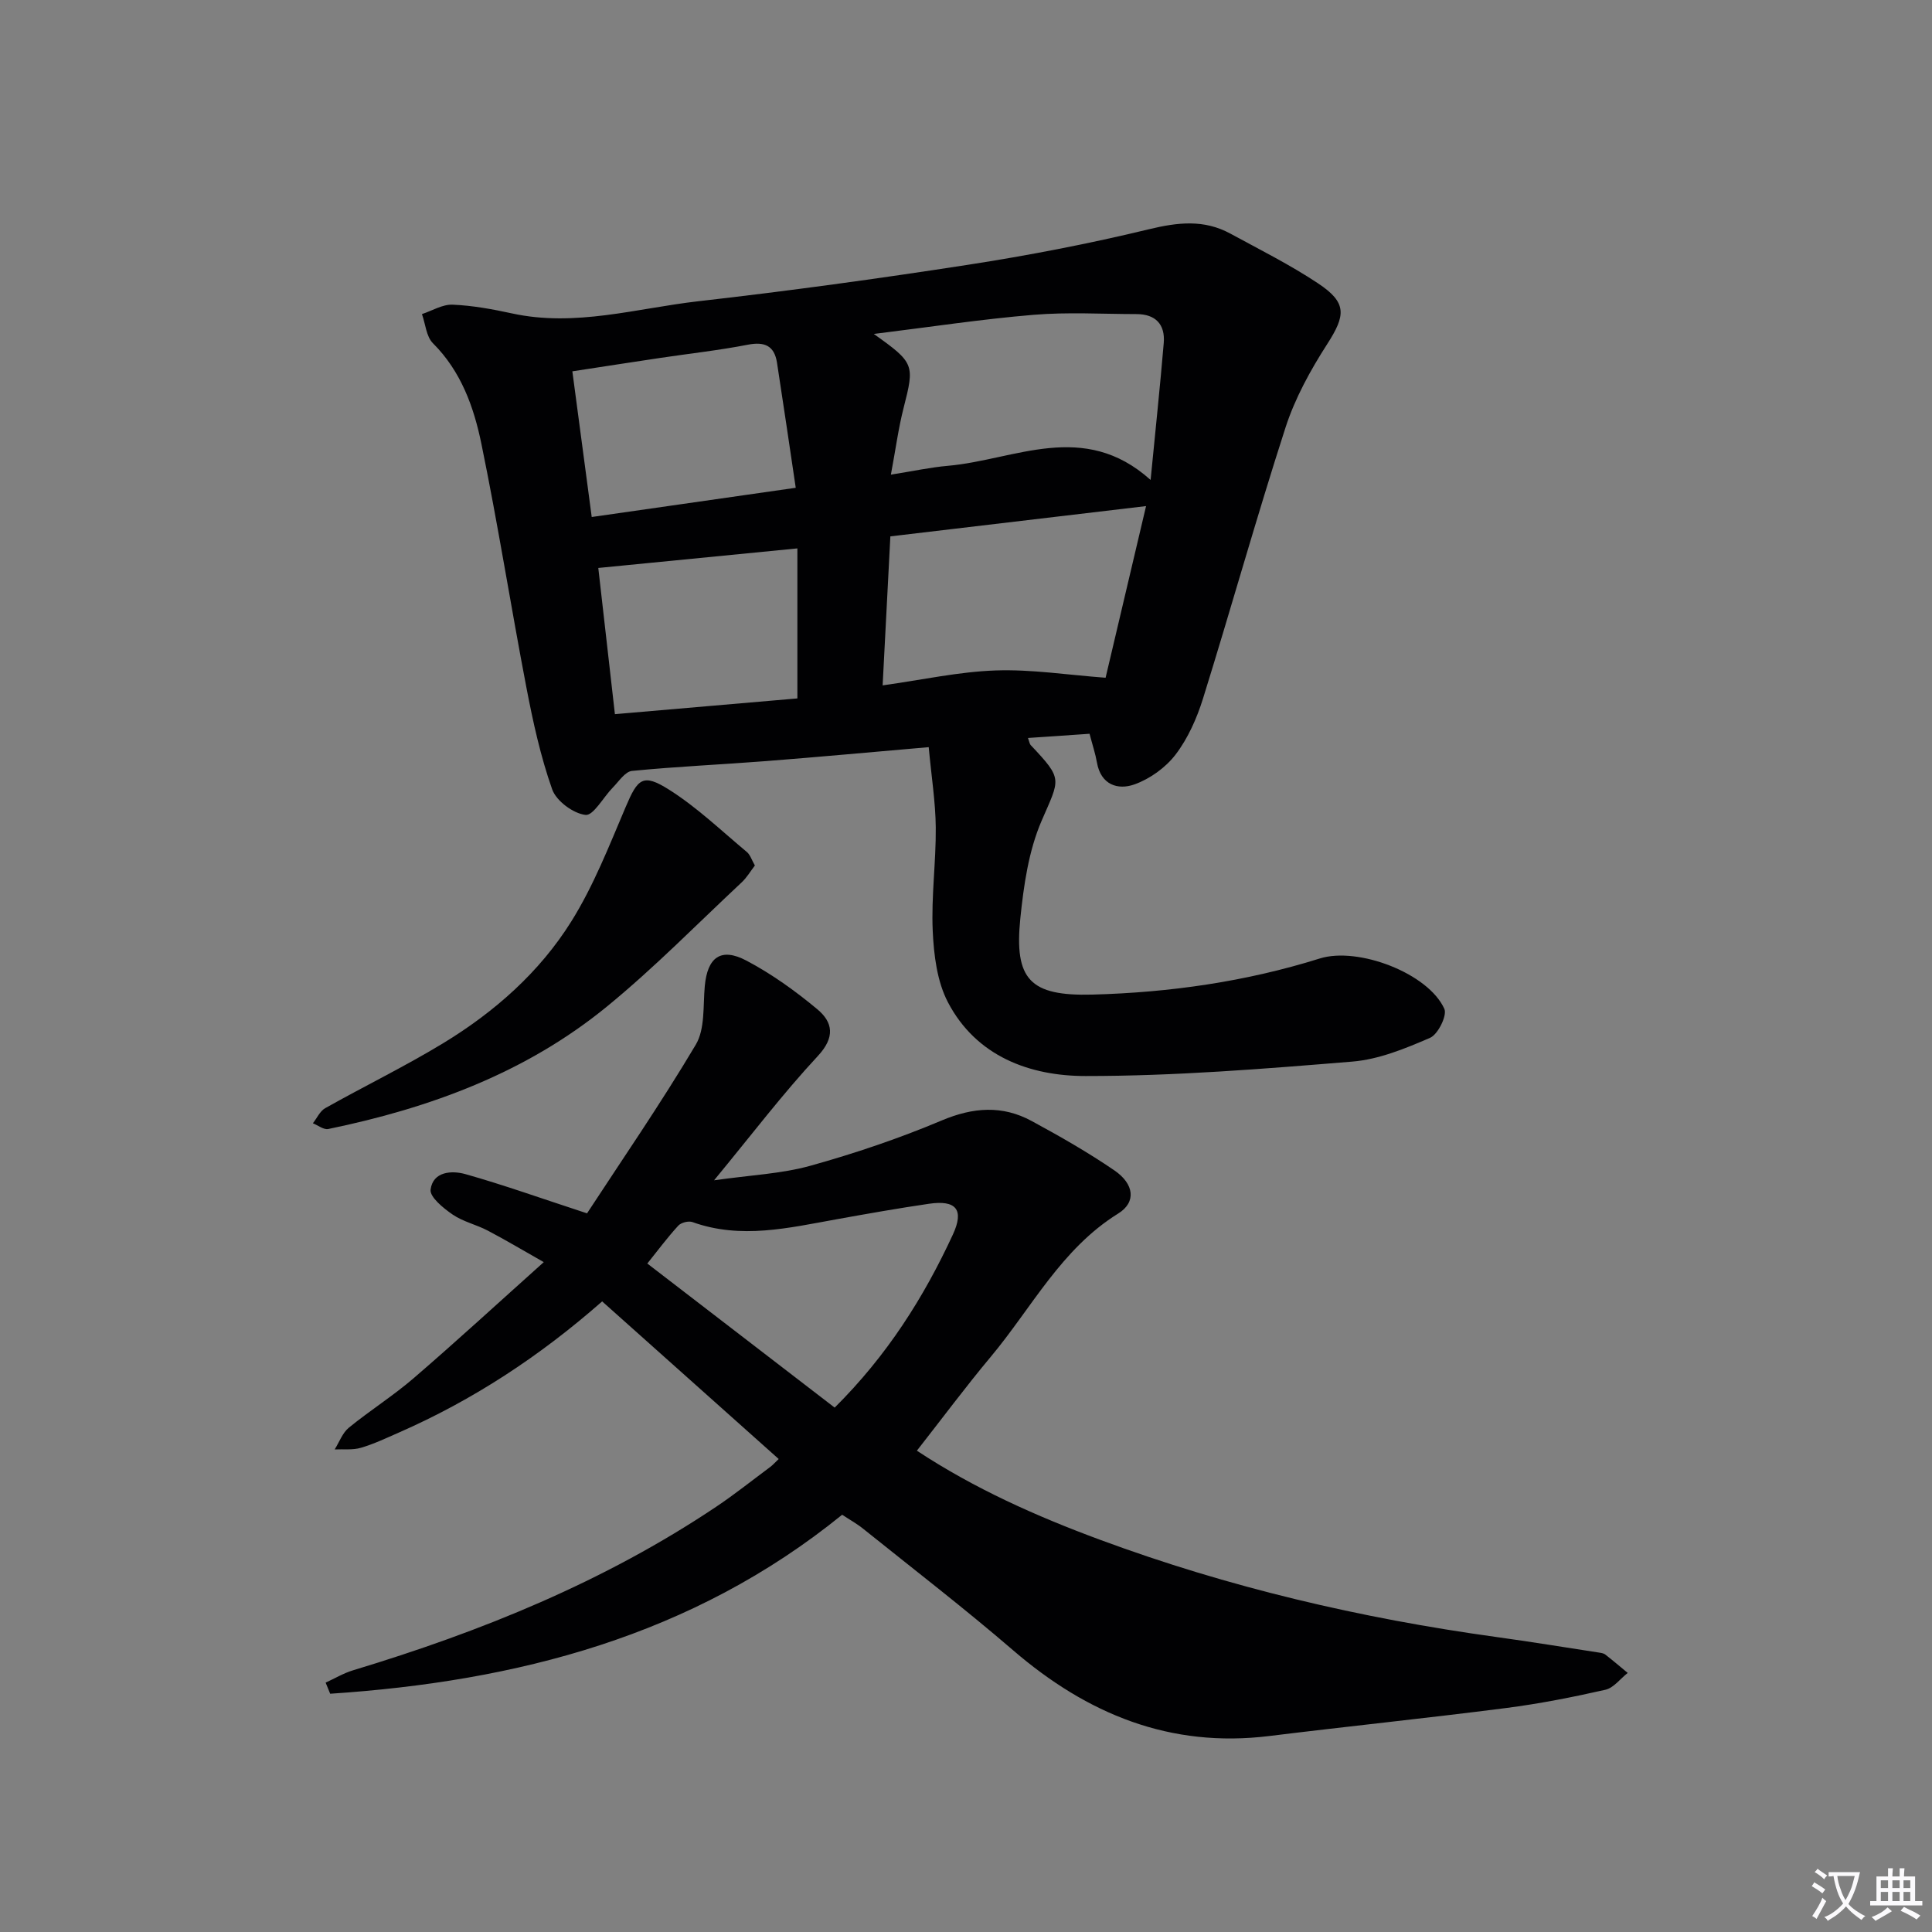
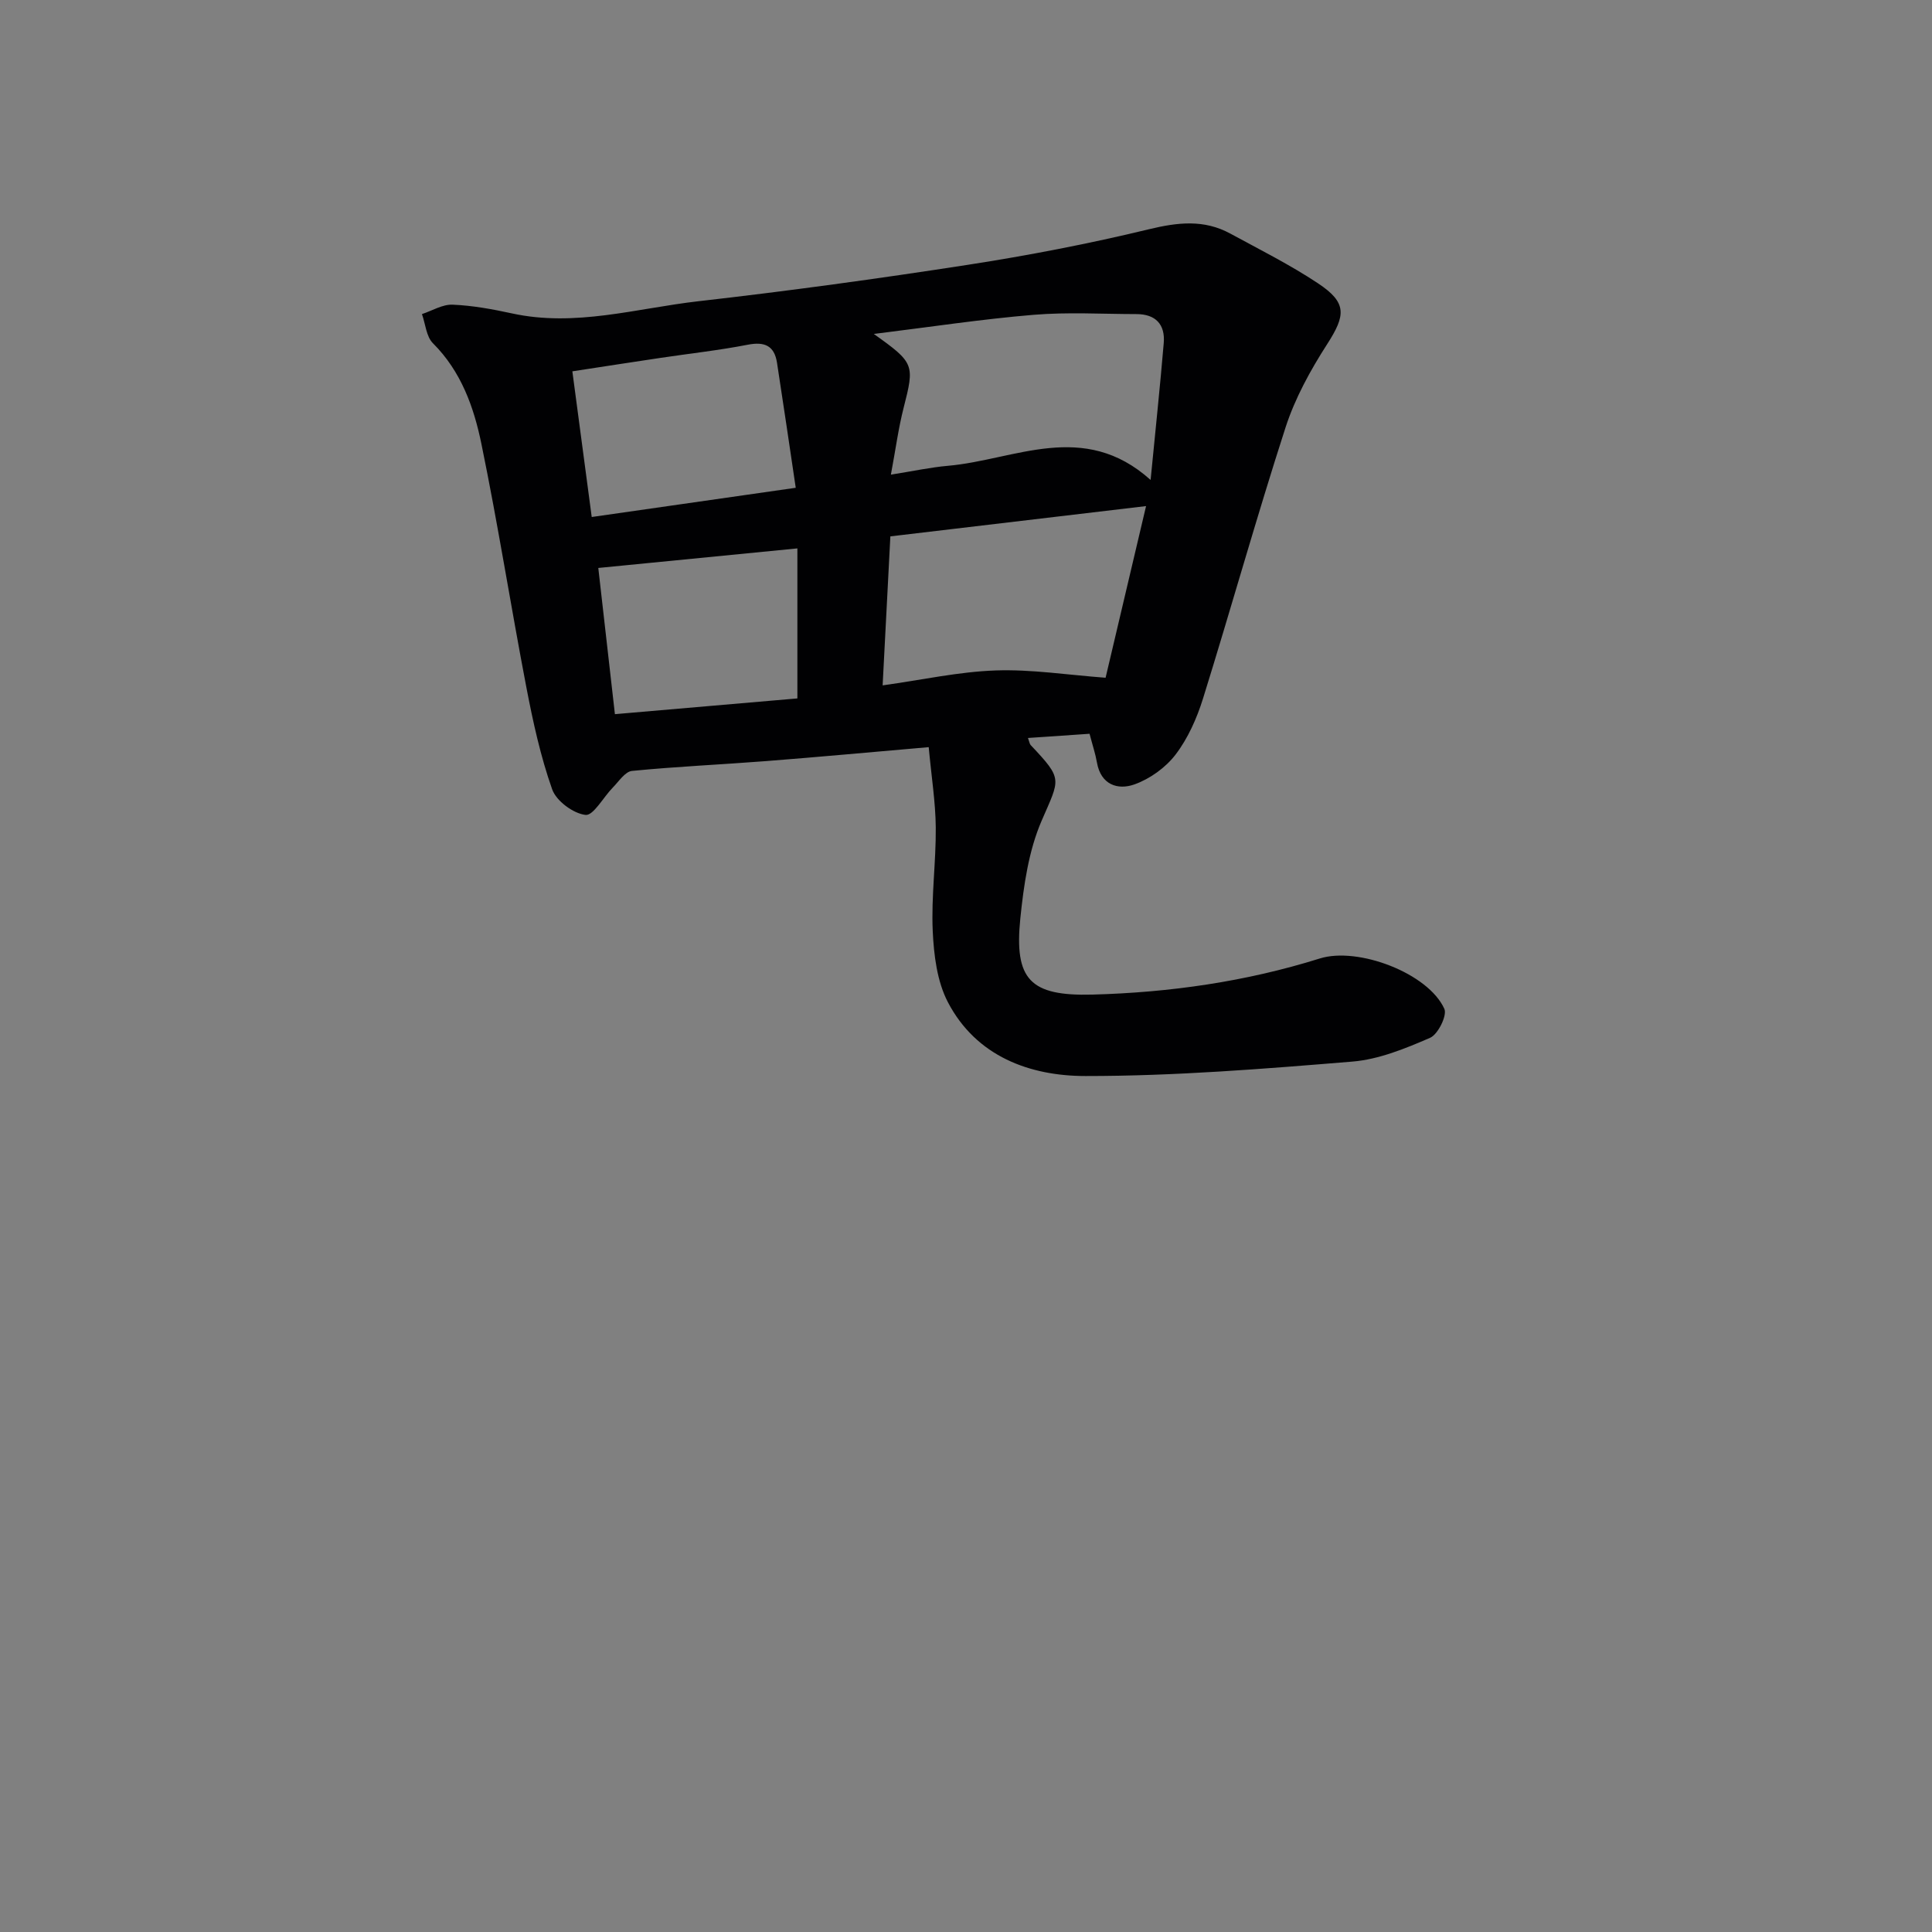
<svg xmlns="http://www.w3.org/2000/svg" enable-background="new 0 0 400 400" viewBox="0 0 400 400">
  <rect x="0" y="0" width="400" height="400" fill="#808080" stroke="none" />
-   <path d="m377.9 391.2c-.2.3-.4.5-.6.8-.7-.6-1.4-1-2.2-1.5.2-.3.4-.5.5-.8.6.4 1.4.8 2.3 1.5zm-1.8 6.1c-.2-.2-.5-.4-.9-.6.4-.6.8-1.2 1.2-1.9s.7-1.3.9-1.9c.3.3.5.5.8.7-.7 1.3-1.4 2.6-2 3.7zm2.2-9c-.3.3-.5.5-.6.8-.6-.6-1.3-1.1-2-1.5.3-.3.5-.5.6-.7.6.5 1.3.9 2 1.4zm.3.2v-.9h2 4.5c-.3 1.3-.6 2.5-1 3.6s-.9 2.1-1.4 3c.4.5 1 1 1.6 1.4s1.2.8 1.9 1.1c-.3.2-.5.4-.8.8-.4-.3-1-.7-1.6-1.2s-1.2-1.1-1.6-1.6c-.5.6-1.1 1.1-1.7 1.6s-1.4.9-2.1 1.4c-.1-.3-.3-.5-.7-.8.6-.2 1.2-.5 1.9-1s1.4-1.1 2-1.8c-.5-.8-.9-1.6-1.2-2.5s-.6-2-.8-3.2c-.4.1-.7.1-1 .1zm2.5 2.7c.3 1 .7 1.7 1 2.2.3-.5.6-1.1 1-2s.6-1.9.9-3h-3.2-.4c.1.9.3 1.8.7 2.8z" fill="#fbfafc" />
-   <path d="m396.5 388.5v1.5 3.6h1.5v.9c-.4 0-1 0-1.7 0h-7.9c-.5 0-.9 0-1.2 0v-.9h1.3v-3.5c0-.7 0-1.2 0-1.6h2.4c0-.8 0-1.4 0-1.7h1c0 .3-.1.8-.1 1.7h1.5c0-.8 0-1.4 0-1.7h1c0 .3-.1.9-.1 1.7zm-8.2 9.2c-.2-.3-.5-.5-.8-.8.8-.3 1.4-.6 1.9-.9s1-.7 1.4-1.1c.3.3.6.5.9.8-1.6 1-2.8 1.6-3.4 2zm2.6-6.8v-1.6h-1.5v1.6zm0 2.7v-1.9h-1.5v1.9zm2.4-2.7v-1.6h-1.5v1.6zm0 2.7v-1.9h-1.5v1.9zm.2 2 .7-.8c.4.2.9.5 1.6.8s1.3.7 1.8 1c-.3.3-.5.5-.8.8-.4-.3-1.5-1-3.3-1.8zm2-4.7v-1.6h-1.4v1.6zm0 2.7v-1.9h-1.4v1.9z" fill="#fbfafc" />
  <g fill="#010103">
    <path d="m192.28 154.69c-11.91 1.03-22.81 2.04-33.72 2.89-9.23.72-18.5 1.12-27.71 2.03-1.43.14-2.73 2.18-3.98 3.45-1.95 1.98-4.02 5.85-5.65 5.66-2.55-.3-6.05-2.89-6.9-5.3-2.41-6.82-3.97-13.98-5.34-21.11-3.22-16.78-5.87-33.68-9.31-50.41-1.56-7.61-4.2-15.01-10.03-20.83-1.39-1.38-1.55-3.99-2.28-6.04 2.12-.7 4.26-2.04 6.35-1.95 4.12.17 8.25.93 12.3 1.81 13.11 2.86 25.78-1.06 38.57-2.52 18.64-2.12 37.23-4.67 55.77-7.54 12.6-1.95 25.15-4.37 37.54-7.37 5.96-1.44 11.39-2.06 16.83.9 6.12 3.33 12.38 6.46 18.16 10.3 6.04 4.01 5.75 6.6 1.89 12.6-3.46 5.38-6.65 11.18-8.61 17.23-6.02 18.62-11.28 37.48-17.1 56.17-1.27 4.06-3.1 8.19-5.65 11.54-2.07 2.72-5.34 5.07-8.56 6.21-3.42 1.21-6.93.08-7.74-4.54-.31-1.79-.9-3.54-1.53-5.95-4.15.28-8.35.57-12.75.87.32.88.35 1.26.56 1.47 6.77 7.18 6.06 6.87 2.24 15.73-2.67 6.2-3.68 13.32-4.38 20.13-1.29 12.69 1.99 16.14 14.93 15.8 15.99-.43 31.76-2.68 47.08-7.48 7.9-2.47 22.45 3.04 25.78 10.44.61 1.36-1.32 5.28-2.96 5.99-5.13 2.22-10.6 4.47-16.08 4.92-18.38 1.51-36.83 3-55.25 2.99-11.53 0-22.62-4.05-28.49-15.27-2.26-4.32-2.92-9.78-3.15-14.78-.32-7.11.69-14.28.63-21.41-.05-5.26-.9-10.52-1.46-16.63zm-11.37-85.55c8.44 6 8.46 6.35 6.18 15.28-1.09 4.25-1.66 8.63-2.64 13.85 4.72-.75 8.24-1.52 11.81-1.83 13.88-1.22 28.08-9.54 41.96 2.93.99-10.21 1.96-19.28 2.72-28.36.32-3.84-1.68-5.97-5.63-5.98-7.11-.01-14.26-.44-21.33.15-10.7.89-21.33 2.51-33.07 3.96zm3.43 41.91c-.55 10.54-1.07 20.58-1.6 30.85 8.29-1.16 15.81-2.83 23.39-3.09 7.4-.26 14.84.92 22.77 1.51 2.55-10.82 5.37-22.8 8.38-35.54-18.21 2.15-35.46 4.2-52.94 6.27zm-19.59-10.06c-1.34-8.98-2.57-17.45-3.88-25.9-.55-3.51-2.56-4.4-6.05-3.72-6 1.17-12.1 1.83-18.16 2.74-5.98.89-11.95 1.82-18.16 2.77 1.37 10.32 2.66 19.97 4.01 30.16 13.92-1.99 27.46-3.93 42.24-6.05zm-37.44 46.87c13.19-1.14 25.7-2.22 37.78-3.26 0-10.52 0-20.66 0-31.06-14.22 1.4-27.52 2.71-41.22 4.05 1.18 10.34 2.28 20.02 3.44 30.27z" />
-     <path d="m174.36 313.61c-31.04 25.18-67.39 34.5-106 37.06-.31-.77-.62-1.54-.94-2.3 1.9-.87 3.73-1.97 5.7-2.56 26.51-8.01 51.98-18.33 75.11-33.82 3.87-2.59 7.52-5.51 11.26-8.29.51-.38.94-.88 1.73-1.63-12.22-10.91-24.33-21.72-36.55-32.63-12.9 11.34-26.75 20.43-42.1 27.16-2.58 1.13-5.15 2.36-7.85 3.15-1.7.5-3.61.25-5.43.34.96-1.52 1.61-3.42 2.93-4.5 4.38-3.57 9.2-6.61 13.48-10.3 8.81-7.59 17.38-15.47 26.88-23.98-4.34-2.46-7.92-4.6-11.62-6.54-2.35-1.23-5.08-1.83-7.23-3.3-1.92-1.31-4.78-3.64-4.58-5.18.49-3.77 4.39-3.99 7.21-3.2 7.9 2.23 15.64 5 25.18 8.12 7-10.72 15.18-22.58 22.52-34.93 1.94-3.27 1.48-8.05 1.86-12.15.55-5.92 3.32-8.04 8.61-5.25 5.22 2.75 10.13 6.28 14.68 10.07 3.25 2.71 3.73 5.8.11 9.69-7.23 7.77-13.67 16.26-21.48 25.73 7.52-1.08 13.92-1.34 19.93-3.01 9.23-2.57 18.38-5.66 27.2-9.38 6.51-2.74 12.55-3.19 18.64.12 5.83 3.16 11.63 6.47 17.1 10.21 4.13 2.82 4.58 6.6.8 8.94-11.79 7.32-17.89 19.5-26.36 29.63-5.21 6.23-10.06 12.76-15.32 19.47 11.92 7.86 24.74 13.57 37.94 18.45 26.56 9.83 53.97 16.25 82 20.12 7.07.98 14.12 2.12 21.17 3.21.49.08 1.06.14 1.42.43 1.58 1.22 3.1 2.53 4.64 3.8-1.53 1.2-2.91 3.1-4.63 3.49-6.8 1.54-13.66 2.89-20.57 3.78-16.31 2.09-32.67 3.78-48.98 5.79-20.55 2.54-37.72-4.53-53.07-17.75-10.08-8.68-20.64-16.81-31.02-25.14-1.27-1.04-2.74-1.84-4.37-2.92zm-1.55-22.18c10.86-10.79 18.44-22.8 24.46-35.8 2.42-5.21.67-7.23-4.95-6.4-6.38.93-12.73 2.06-19.07 3.2-9.93 1.78-19.82 4.2-29.88.59-.81-.29-2.34.09-2.93.73-2.19 2.38-4.13 4.99-6.42 7.85 13.2 10.15 25.93 19.94 38.79 29.83z" />
-     <path d="m156.29 179.19c-.92 1.2-1.67 2.5-2.72 3.48-9.23 8.63-18.1 17.69-27.86 25.68-16.8 13.76-36.69 21.06-57.75 25.4-.94.19-2.11-.76-3.18-1.19.84-1.06 1.46-2.52 2.56-3.13 8.09-4.55 16.47-8.62 24.39-13.43 10.63-6.46 19.97-14.69 26.56-25.24 4.6-7.36 7.82-15.62 11.24-23.66 2.51-5.91 3.55-7.04 8.97-3.62 5.79 3.65 10.83 8.5 16.12 12.91.71.6 1.02 1.67 1.67 2.8z" />
  </g>
</svg>